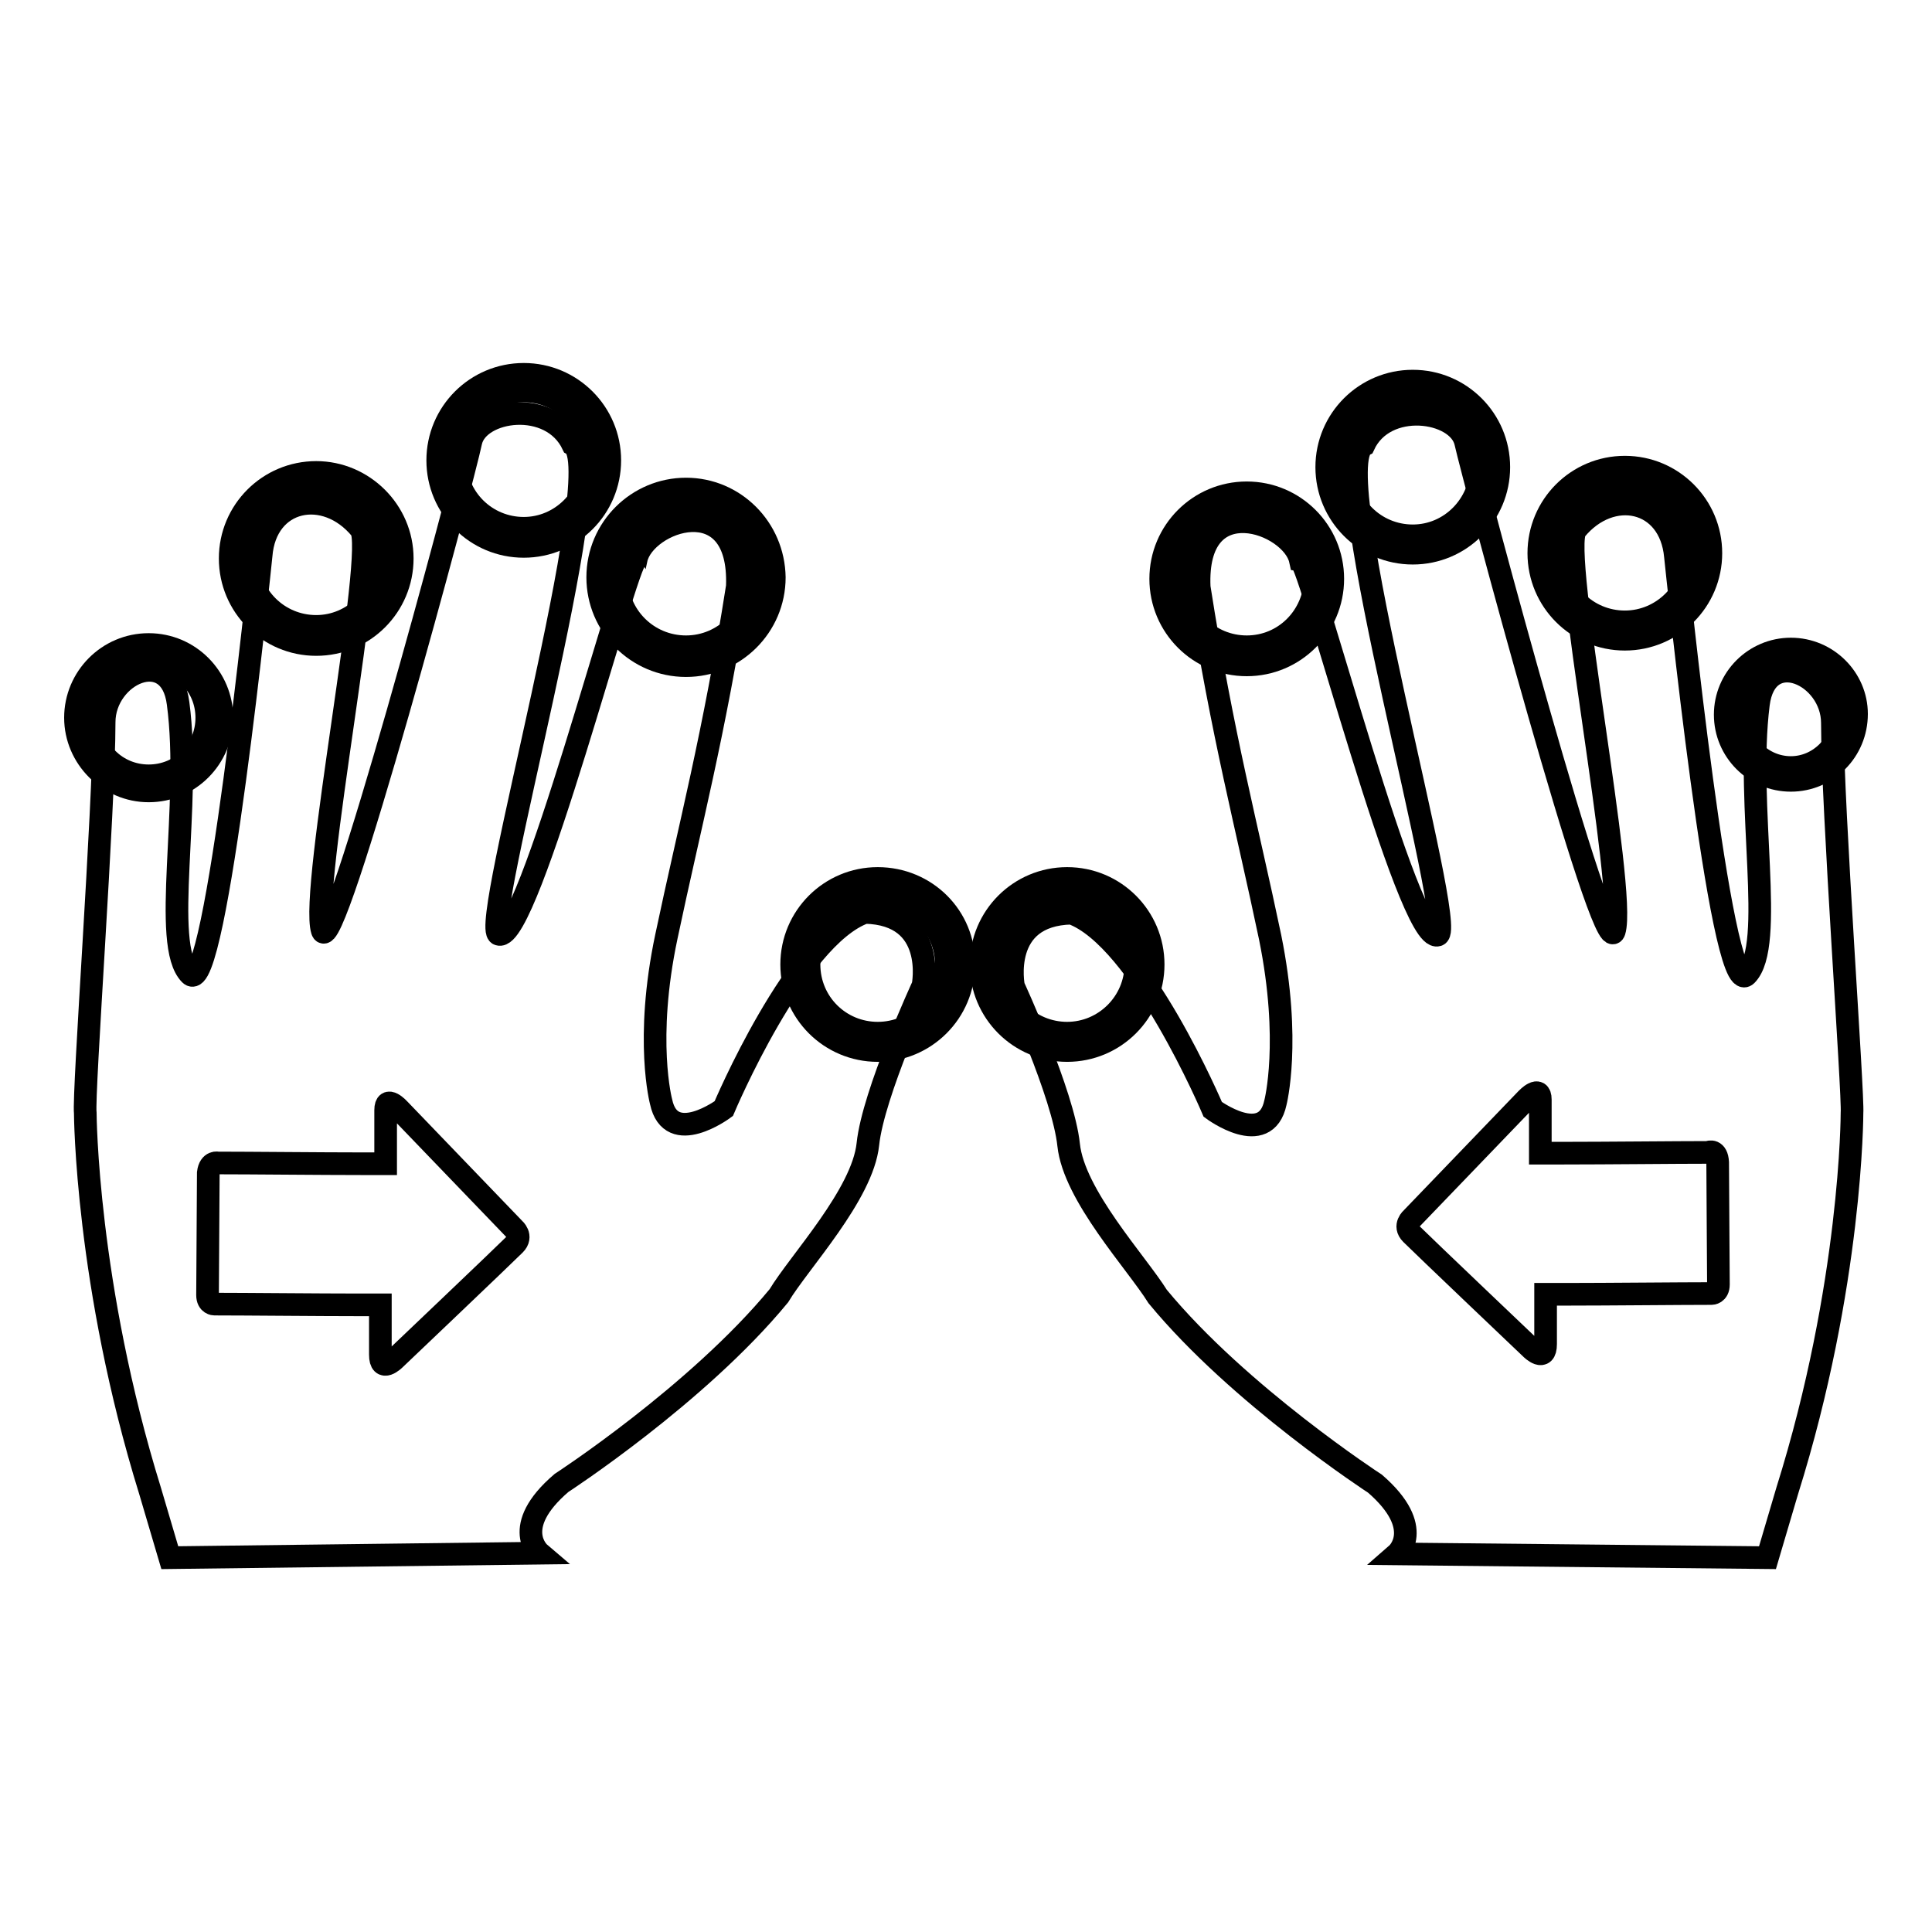
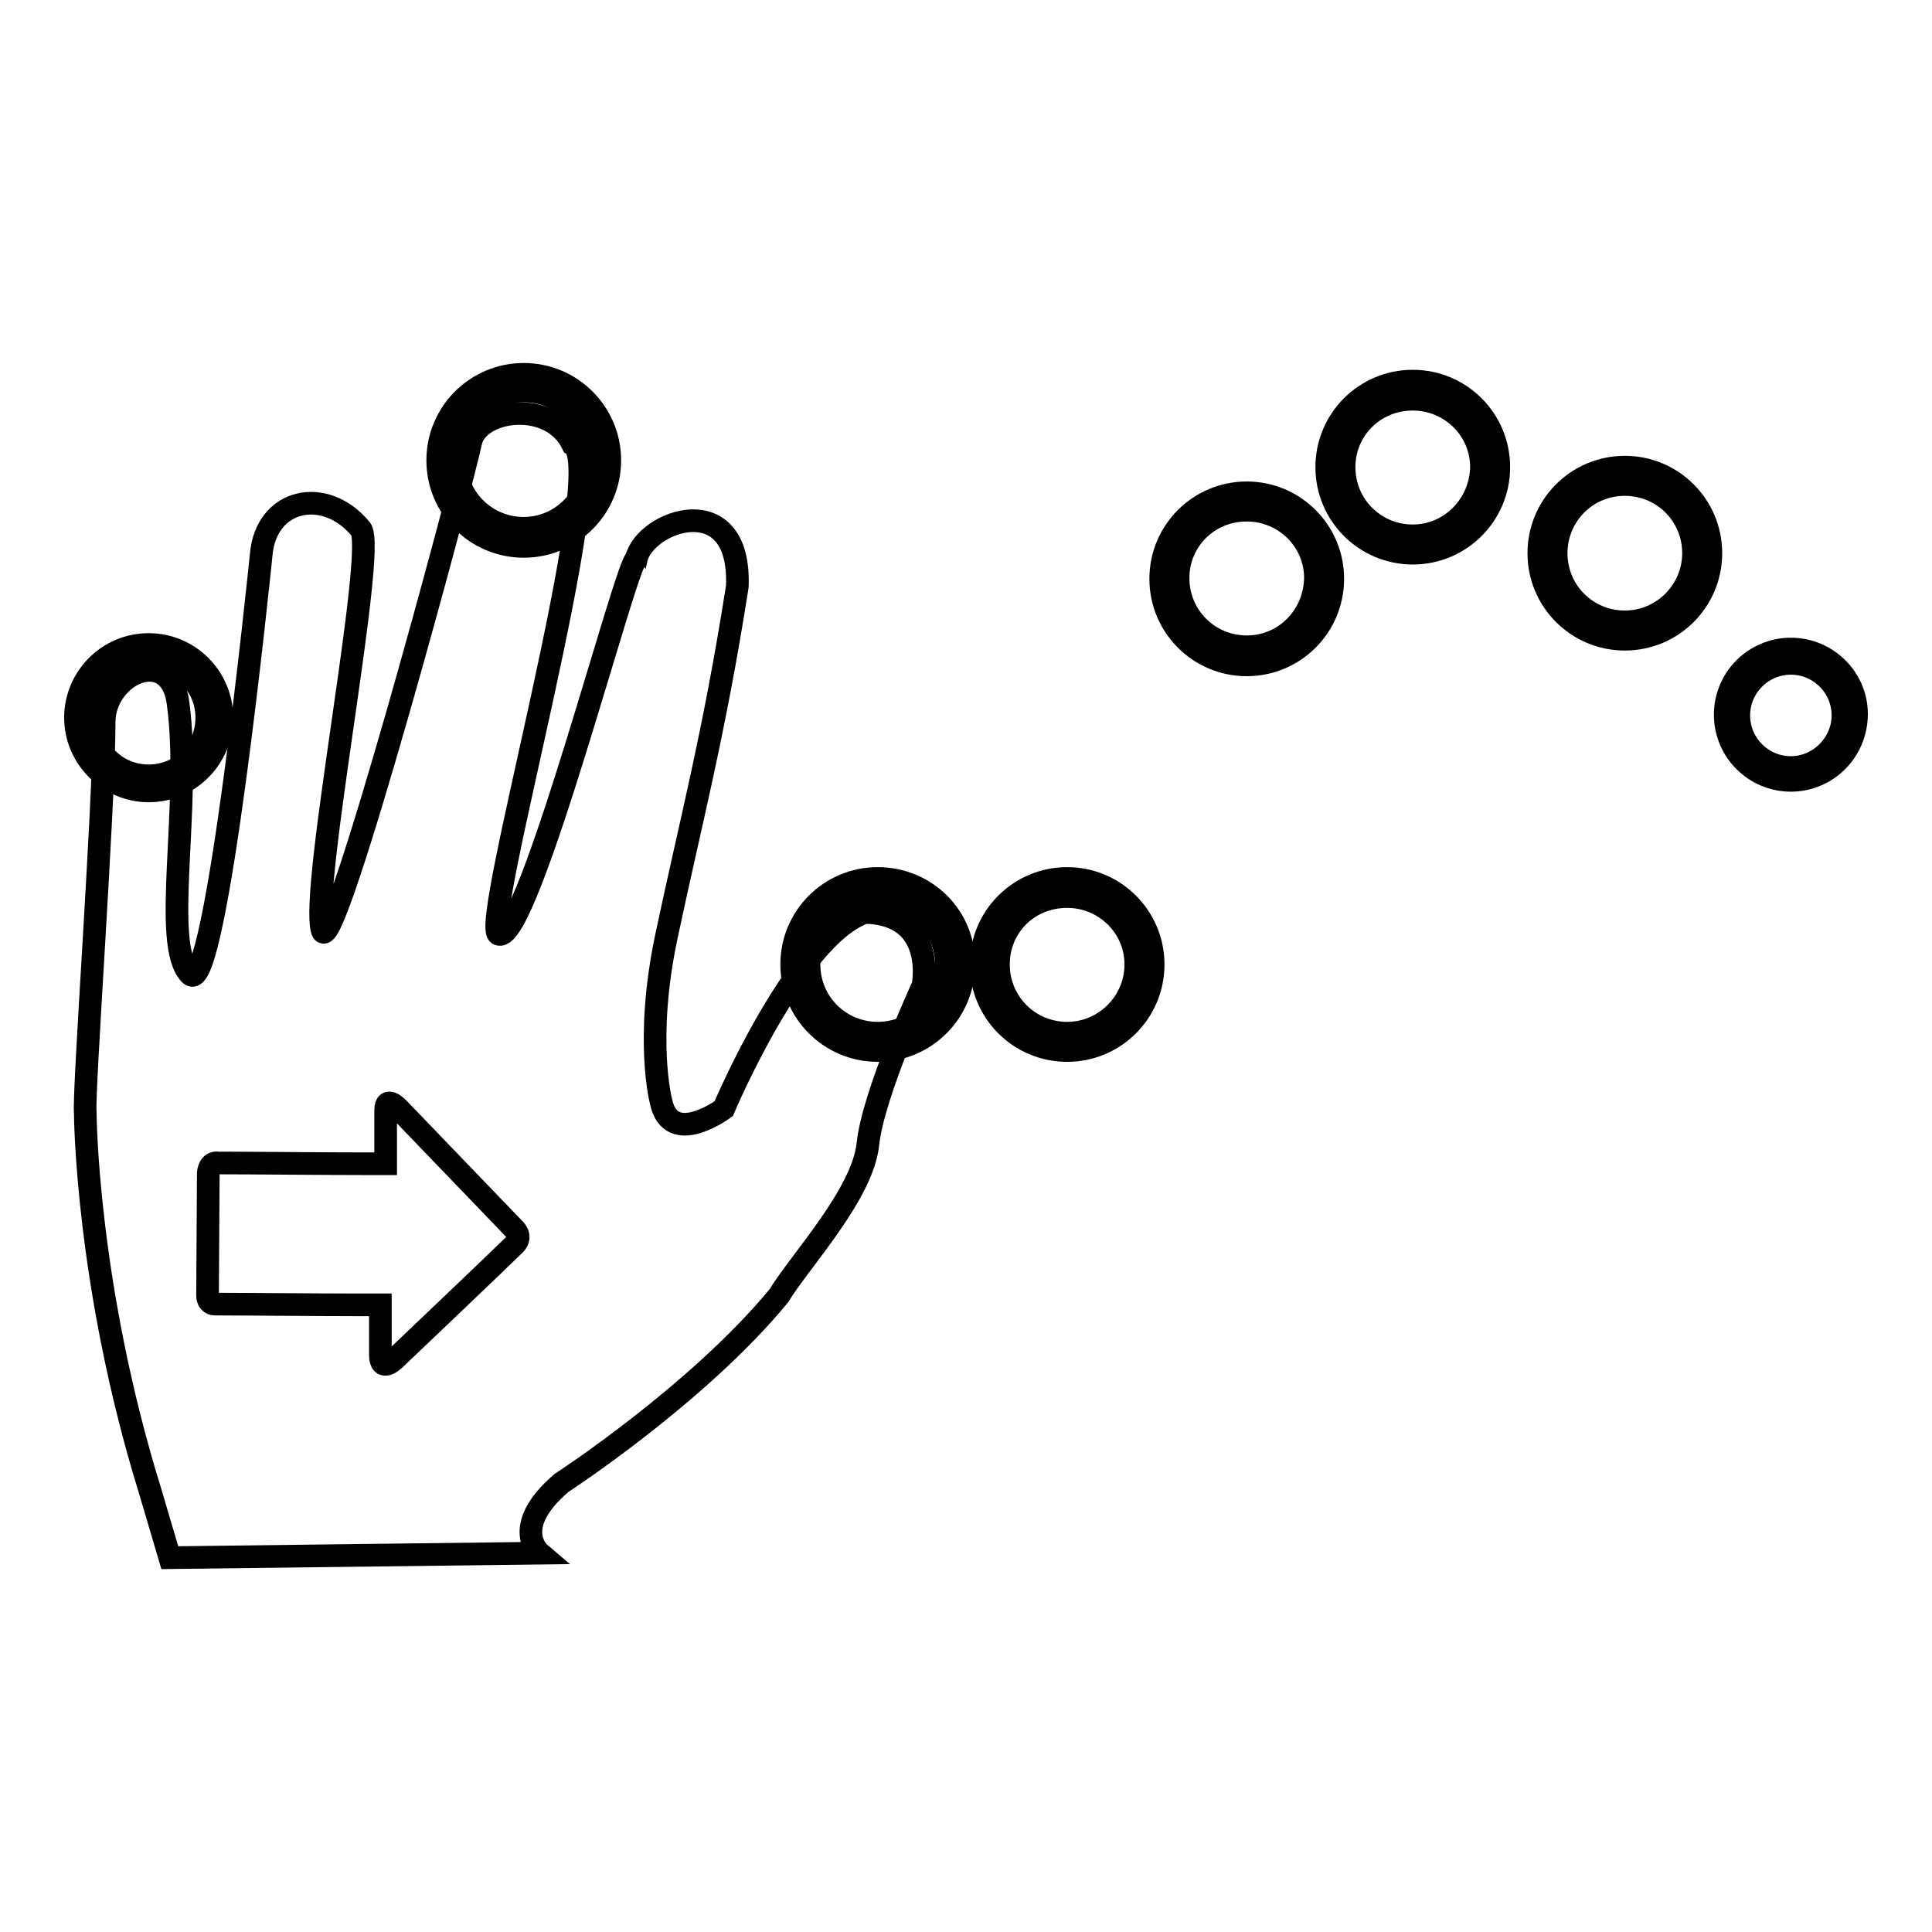
<svg xmlns="http://www.w3.org/2000/svg" version="1.1" x="0px" y="0px" viewBox="0 0 256 256" enable-background="new 0 0 256 256" xml:space="preserve">
  <g>
    <g>
      <g>
        <g>
-           <path stroke-width="3" fill-opacity="0" stroke="#000000" d="M185.1,205.9c0,0,3.9-3.4-2.9-9.3c0,0-18-11.7-28.8-24.8c-2.8-4.5-11.1-13.4-11.8-20.1c-0.7-6.7-7.3-21-7.3-21s-1.9-9.5,7.7-9.7c9.1,3.3,18.7,26,18.7,26s7,5.2,8.3-0.9c0,0,2.1-8.1-0.7-21.9c-3.1-14.8-6.3-26.6-9.4-46.4c-0.6-13.3,12.3-8.6,13.4-3.6c1.3,0.2,14.3,50.9,18.2,49.7c2.7-0.8-15-62.1-9.8-64.9c2.8-6.1,12.5-4.7,13.5-0.4c1.1,4.9,18.3,69.3,19.7,64.8c1.7-5.4-7.3-50.6-5.1-53.2c4.7-5.7,12.5-4.1,13.2,3.5c0.2,1.8,6,58.8,9.4,55.5c3.9-3.9-0.1-22.4,1.6-35.9c1-7.9,9.8-3.9,9.8,2.5c0,11.3,2.8,49.3,2.6,51.7c0,0,0,22.7-8.6,50.1l-2.6,8.8L185.1,205.9z M227.6,154c0,1.7,0.1,15,0.1,16.2c0,1.2-0.9,1.2-0.9,1.2c-3.9,0-14,0.1-19.2,0.1c-1.7,0-2.8,0-2.8,0s0,4,0,6.6c0,2.5-1.9,0.6-1.9,0.6s-14.4-13.7-15.9-15.2c-1.1-1.1,0.1-2.1,0.1-2.1l15.2-15.8c0,0,1.8-1.9,1.8,0.1c0,2.1,0,7.1,0,7.1s1.2,0,3.1,0c5.4,0,15.2-0.1,19.1-0.1C226.5,152.6,227.5,152.3,227.6,154z" />
          <path stroke-width="3" fill-opacity="0" stroke="#000000" d="M22.5,206.4l-2.6-8.8c-8.5-27.4-8.6-50.1-8.6-50.1C11,145,13.8,107,13.8,95.7c0-6.4,8.8-10.4,9.8-2.5c1.8,13.5-2.3,32,1.6,35.9c3.4,3.4,9.2-53.6,9.4-55.5c0.6-7.6,8.5-9.2,13.2-3.5c2.2,2.6-6.8,47.8-5.1,53.2c1.4,4.6,18.7-59.9,19.7-64.8c1-4.3,10.6-5.7,13.5,0.4c5.1,2.9-12.5,64.2-9.8,64.9c3.9,1.2,16.9-49.5,18.2-49.7c1.1-5.1,13.9-9.7,13.4,3.6c-3.1,19.8-6.3,31.7-9.4,46.4c-2.9,13.7-0.7,21.9-0.7,21.9c1.3,6.1,8.3,0.9,8.3,0.9s9.6-22.8,18.7-26c9.6,0.2,7.7,9.7,7.7,9.7s-6.6,14.3-7.3,21c-0.7,6.7-9.1,15.6-11.8,20.1c-10.8,13.1-28.8,24.8-28.8,24.8c-6.9,5.9-2.9,9.3-2.9,9.3L22.5,206.4z M28.9,154.1c4,0,13.8,0.1,19.1,0.1c1.9,0,3.1,0,3.1,0s0-5,0-7.1c0-2.1,1.8-0.1,1.8-0.1l15.2,15.8c0,0,1.2,1,0.1,2.1c-1.5,1.5-15.9,15.2-15.9,15.2s-1.9,1.9-1.9-0.6c0-2.5,0-6.6,0-6.6s-1.1,0-2.8,0c-5.2,0-15.3-0.1-19.2-0.1c0,0-0.9,0-0.9-1.2c0-1.2,0.1-14.5,0.1-16.2C27.8,153.8,28.9,154.1,28.9,154.1z" />
-           <path stroke-width="3" fill-opacity="0" stroke="#000000" d="M90.9,64.8c-6.4,0-11.7,5.2-11.7,11.7c0,6.4,5.2,11.7,11.7,11.7c6.4,0,11.7-5.2,11.7-11.7C102.5,70,97.3,64.8,90.9,64.8z M90.9,85.7c-5.1,0-9.2-4.1-9.2-9.2c0-5.1,4.1-9.2,9.2-9.2c5.1,0,9.2,4.1,9.2,9.2C100.1,81.5,96,85.7,90.9,85.7z" />
          <path stroke-width="3" fill-opacity="0" stroke="#000000" d="M69.4,49.6c-6.3,0-11.4,5.1-11.4,11.4s5.1,11.4,11.4,11.4S80.8,67.3,80.8,61S75.7,49.6,69.4,49.6z M69.4,70c-5,0-9.1-4-9.1-9.1c0-5,4-9.1,9.1-9.1c5,0,9.1,4,9.1,9.1C78.4,66,74.3,70,69.4,70z" />
-           <path stroke-width="3" fill-opacity="0" stroke="#000000" d="M41.9,62.6c-6.3,0-11.4,5.1-11.4,11.4c0,6.3,5.1,11.4,11.4,11.4c6.3,0,11.4-5.1,11.4-11.4C53.3,67.7,48.1,62.6,41.9,62.6z M41.9,83c-5,0-9.1-4-9.1-9.1c0-5,4-9.1,9.1-9.1c5,0,9.1,4,9.1,9.1C50.9,79,46.8,83,41.9,83z" />
          <path stroke-width="3" fill-opacity="0" stroke="#000000" d="M116.3,116.4c-6.3,0-11.4,5.1-11.4,11.4c0,6.3,5.1,11.4,11.4,11.4c6.3,0,11.4-5.1,11.4-11.4C127.8,121.5,122.7,116.4,116.3,116.4z M116.3,136.9c-5,0-9.1-4-9.1-9.1s4-9,9.1-9c5,0,9.1,4,9.1,9C125.4,132.8,121.4,136.9,116.3,136.9z" />
          <path stroke-width="3" fill-opacity="0" stroke="#000000" d="M141.4,116.4c-6.3,0-11.4,5.1-11.4,11.4c0,6.3,5.1,11.4,11.4,11.4s11.4-5.1,11.4-11.4C152.8,121.5,147.7,116.4,141.4,116.4z M141.4,136.9c-5,0-9.1-4-9.1-9.1s4-9,9.1-9c5,0,9.1,4,9.1,9C150.5,132.8,146.4,136.9,141.4,136.9z" />
          <path stroke-width="3" fill-opacity="0" stroke="#000000" d="M165.2,65.3c-6.3,0-11.4,5.1-11.4,11.4c0,6.3,5.1,11.4,11.4,11.4c6.3,0,11.4-5.1,11.4-11.4C176.6,70.4,171.5,65.3,165.2,65.3z M165.2,85.7c-5,0-9.1-4-9.1-9.1c0-5,4-9,9.1-9c5,0,9.1,4,9.1,9C174.2,81.7,170.2,85.7,165.2,85.7z" />
          <path stroke-width="3" fill-opacity="0" stroke="#000000" d="M187.2,50.5c-6.3,0-11.4,5.1-11.4,11.4c0,6.3,5.1,11.4,11.4,11.4c6.3,0,11.4-5.1,11.4-11.4C198.6,55.6,193.5,50.5,187.2,50.5z M187.2,71c-5,0-9.1-4-9.1-9.1c0-5,4-9,9.1-9c5,0,9.1,4,9.1,9C196.2,66.9,192.2,71,187.2,71z" />
          <path stroke-width="3" fill-opacity="0" stroke="#000000" d="M215.3,61.9c-6.3,0-11.4,5.1-11.4,11.4c0,6.3,5.1,11.4,11.4,11.4s11.4-5.1,11.4-11.4C226.7,67,221.6,61.9,215.3,61.9z M215.3,82.4c-5,0-9.1-4-9.1-9.1c0-5,4-9.1,9.1-9.1c5,0,9.1,4,9.1,9.1C224.4,78.3,220.3,82.4,215.3,82.4z" />
          <path stroke-width="3" fill-opacity="0" stroke="#000000" d="M237.3,86c-4.8,0-8.7,3.9-8.7,8.7c0,4.8,3.9,8.7,8.7,8.7c4.8,0,8.7-3.9,8.7-8.8C246,89.9,242.1,86,237.3,86z M237.3,101.7c-3.8,0-6.9-3.1-6.9-6.9c0-3.8,3.1-6.9,6.9-6.9c3.8,0,6.9,3.1,6.9,6.9C244.2,98.5,241.1,101.7,237.3,101.7z" />
          <path stroke-width="3" fill-opacity="0" stroke="#000000" d="M19.7,85.4c-5.4,0-9.7,4.4-9.7,9.7s4.4,9.7,9.7,9.7c5.4,0,9.7-4.4,9.7-9.7S25.1,85.4,19.7,85.4z M19.7,102.8c-4.3,0-7.7-3.4-7.7-7.7c0-4.3,3.4-7.7,7.7-7.7c4.3,0,7.7,3.4,7.7,7.7C27.4,99.4,24,102.8,19.7,102.8z" />
        </g>
      </g>
      <g />
      <g />
      <g />
      <g />
      <g />
      <g />
      <g />
      <g />
      <g />
      <g />
      <g />
      <g />
      <g />
      <g />
      <g />
    </g>
  </g>
</svg>